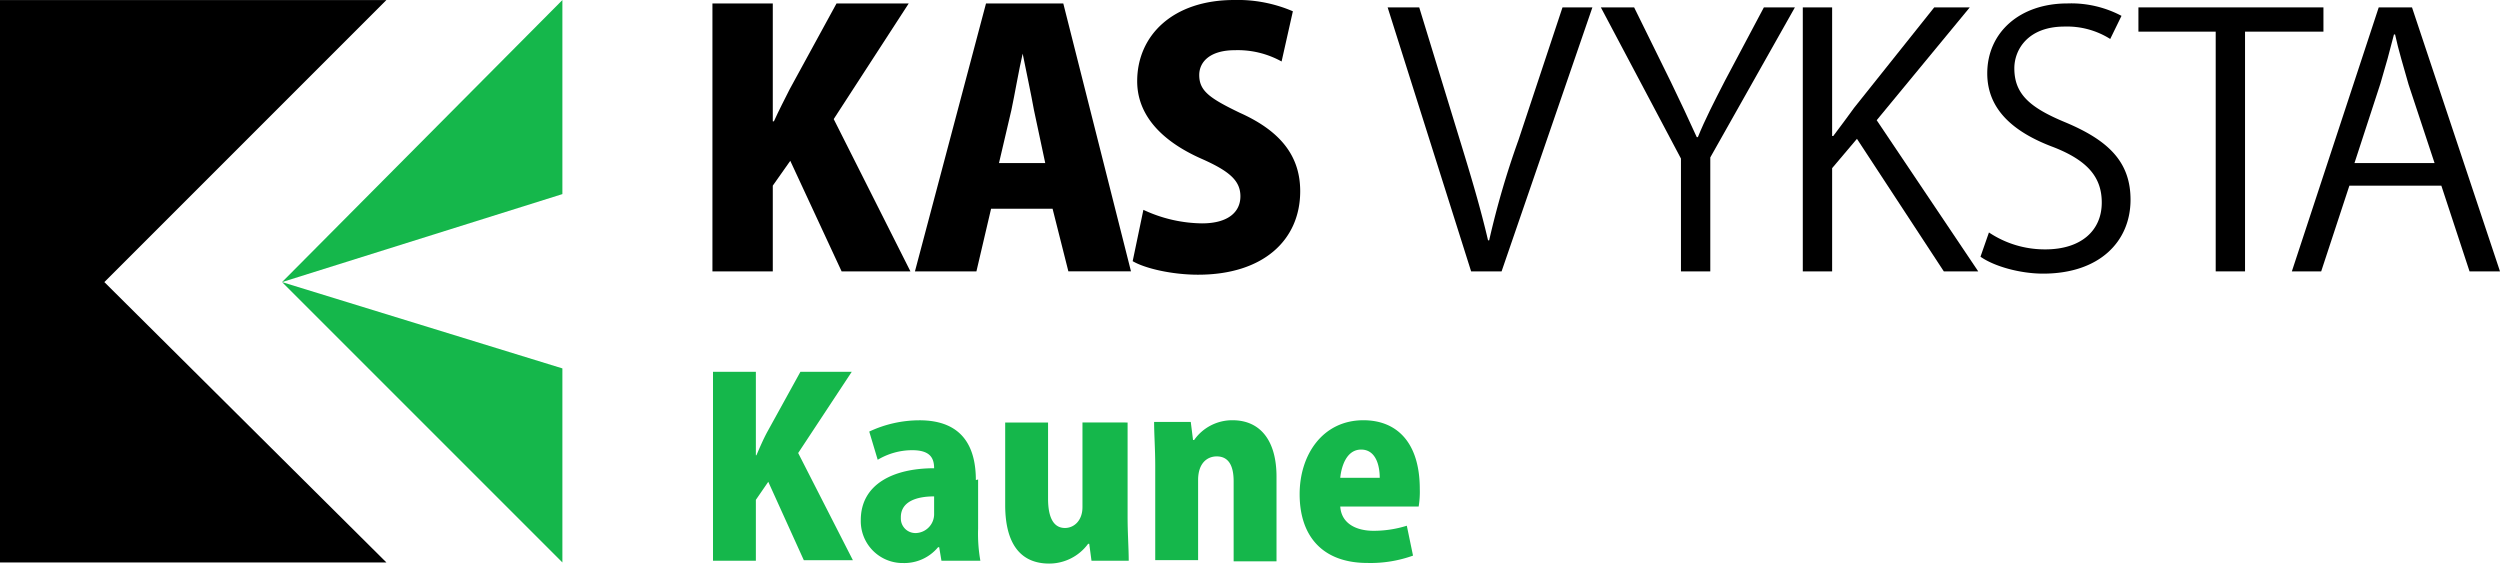
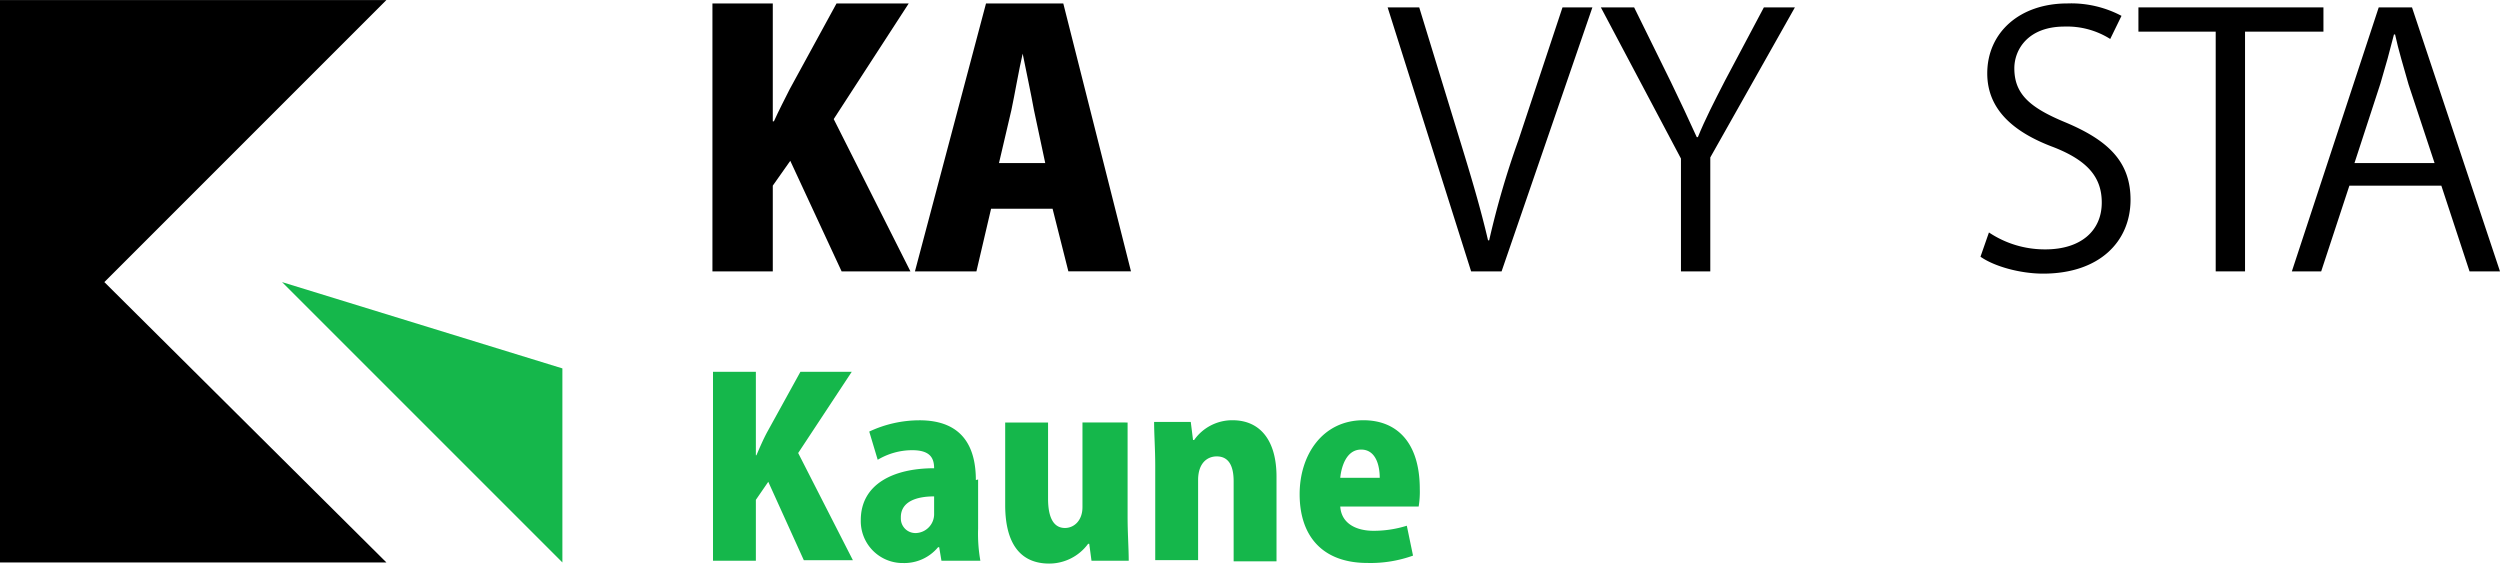
<svg xmlns="http://www.w3.org/2000/svg" viewBox="0 0 443.2 99.91">
  <defs>
    <style>.cls-1{fill:#15b74b;}.cls-1,.cls-2{fill-rule:evenodd;}</style>
  </defs>
  <g id="Layer_2" data-name="Layer 2">
    <g id="Layer_1-2" data-name="Layer 1">
      <g id="Layer_2-2" data-name="Layer 2">
        <g id="Layer_1-2-2" data-name="Layer 1-2">
-           <polygon class="cls-1" points="99.7 34.41 99.7 0.01 50 50.01 99.7 34.41" />
          <polygon class="cls-1" points="99.7 99.71 99.7 65.31 50 50.01 99.7 99.71" />
          <polygon class="cls-2" points="0 0.01 68.5 0.01 18.5 50.01 68.5 99.71 0 99.71 0 0.01" />
          <path class="cls-1" d="M141.5,80.31l9.5-14.4h-9.1L136,76.61c-.7,1.3-1.3,2.7-1.9,4.1H134V65.91h-7.6v33.5H134V88.61l2.2-3.2,6.3,13.9h8.7Zm31.5,4.8c0-5.4-2-10.6-10-10.6a21,21,0,0,0-8.9,2l1.5,5a11.94,11.94,0,0,1,6.1-1.7c3.1,0,3.9,1.3,3.9,3.2-7.2,0-13,2.8-13,9.2a7.43,7.43,0,0,0,7.1,7.6h.3a7.76,7.76,0,0,0,6.3-2.8h.2l.4,2.4h6.9a27.35,27.35,0,0,1-.4-5.7V85ZM165.6,91a3.36,3.36,0,0,1-3.2,3.5h-.1a2.58,2.58,0,0,1-2.6-2.6v-.2c0-2.8,2.8-3.7,5.9-3.7v3Zm33.9-16.1h-7.6v15c0,2.4-1.5,3.7-3.1,3.7-2,0-3-1.8-3-5.2V74.91h-7.6v14.6c0,7,2.8,10.4,7.8,10.4a8.57,8.57,0,0,0,6.9-3.5h.2l.4,3h6.6c0-2.2-.2-4.8-.2-7.8V74.91Zm26.8,9.6c0-6.3-2.8-10-7.8-10a8.25,8.25,0,0,0-6.8,3.5h-.2l-.4-3.2h-6.5c0,2.2.2,4.8.2,7.8v16.7h7.6V85.11c0-3.1,1.7-4.2,3.3-4.2,2.2,0,3,1.8,3,4.4v14.2h7.6v-15Zm23.1,8.7a19.64,19.64,0,0,1-5.9.9c-3.1,0-5.7-1.3-5.9-4.3h13.9a16.15,16.15,0,0,0,.2-3.1c0-8.3-4.1-12.2-10-12.2-7.2,0-11.3,6.1-11.3,13.1,0,7.6,4.2,12.2,12,12.2a22.2,22.2,0,0,0,8.1-1.3l-1.1-5.3Zm-11.8-8.5c.2-2,1.1-5,3.7-5s3.3,2.8,3.3,5Z" />
          <path class="cls-2" d="M147.8,21.11,161.1.61H148.3L140,15.81c-.9,1.8-1.9,3.7-2.8,5.7H137V.61H126.3v47.5H137V32.91l3.1-4.4,9.1,19.6h12.2Z" />
          <path class="cls-2" d="M188.5.61H174.8l-12.6,47.5h10.9L175.7,37h10.9l2.8,11.1h11.1Zm-11.4,28.3,2.2-9.4c.6-2.8,1.3-7,2-10h0c.6,3,1.5,7.2,2,10l2,9.4Z" />
-           <path class="cls-2" d="M229.2,2a24.73,24.73,0,0,0-10.4-2c-10.9,0-17.2,6.3-17.2,14.4,0,5.7,3.9,10.4,11.3,13.7,5,2.2,7,3.9,7,6.7s-2.2,4.8-6.8,4.8a25.12,25.12,0,0,1-10.4-2.4l-1.9,9.1c2.2,1.3,7,2.4,11.6,2.4,11.5,0,18.1-6.1,18.1-14.8,0-5.9-3.1-10.5-10.7-13.9-5.4-2.6-7.2-3.9-7.2-6.7,0-2.4,2-4.4,6.3-4.4a16,16,0,0,1,8.3,2Z" />
          <path class="cls-2" d="M277,1.31l-7.8,23.5a151.75,151.75,0,0,0-5.2,17.8h-.2c-1.3-5.6-3-11.3-5-17.8l-7.2-23.5H246l14.8,46.8h5.4l16.1-46.8Z" />
          <path class="cls-2" d="M312.7,1.31l-6.9,13c-1.9,3.7-3.5,6.8-4.8,10h-.2c-1.5-3.3-3-6.5-4.6-9.8l-6.5-13.2h-5.9L298,28.11v20h5.2V27.91l15-26.6Z" />
-           <path class="cls-2" d="M332.7,21.31l16.5-20h-6.3l-14.2,17.8c-1.1,1.5-2.4,3.3-3.7,5h-.2V1.31h-5.2v46.8h5.2V29.81l4.4-5.2,15.4,23.5h6.1Z" />
          <path class="cls-2" d="M376.1,2.81a19.08,19.08,0,0,0-9.6-2.2c-8.5,0-14.2,5.2-14.2,12.4,0,6.5,4.8,10.5,11.8,13.1,6.1,2.4,8.5,5.4,8.5,9.8,0,5-3.7,8.3-10,8.3a17.79,17.79,0,0,1-10-3l-1.5,4.3c2.4,1.7,7,3,11.1,3,10,0,15.5-5.7,15.5-13.1,0-6.7-3.9-10.5-11.5-13.7-6.3-2.6-9.1-5-9.1-9.6,0-3.3,2.4-7.4,8.9-7.4a14.33,14.33,0,0,1,8.1,2.2Z" />
          <polygon class="cls-2" points="411.9 1.31 379.1 1.31 379.1 5.61 392.8 5.61 392.8 48.11 398 48.11 398 5.61 411.9 5.61 411.9 1.31" />
          <path class="cls-2" d="M427.6,1.31h-5.9l-15.4,46.8h5.2l5-15.2h16.3l5,15.2h5.4Zm-10.2,27.6,4.6-14.1q1.35-4.5,2.4-8.7h.2c.6,2.8,1.5,5.7,2.4,8.9l4.6,13.9Z" />
        </g>
      </g>
    </g>
  </g>
</svg>